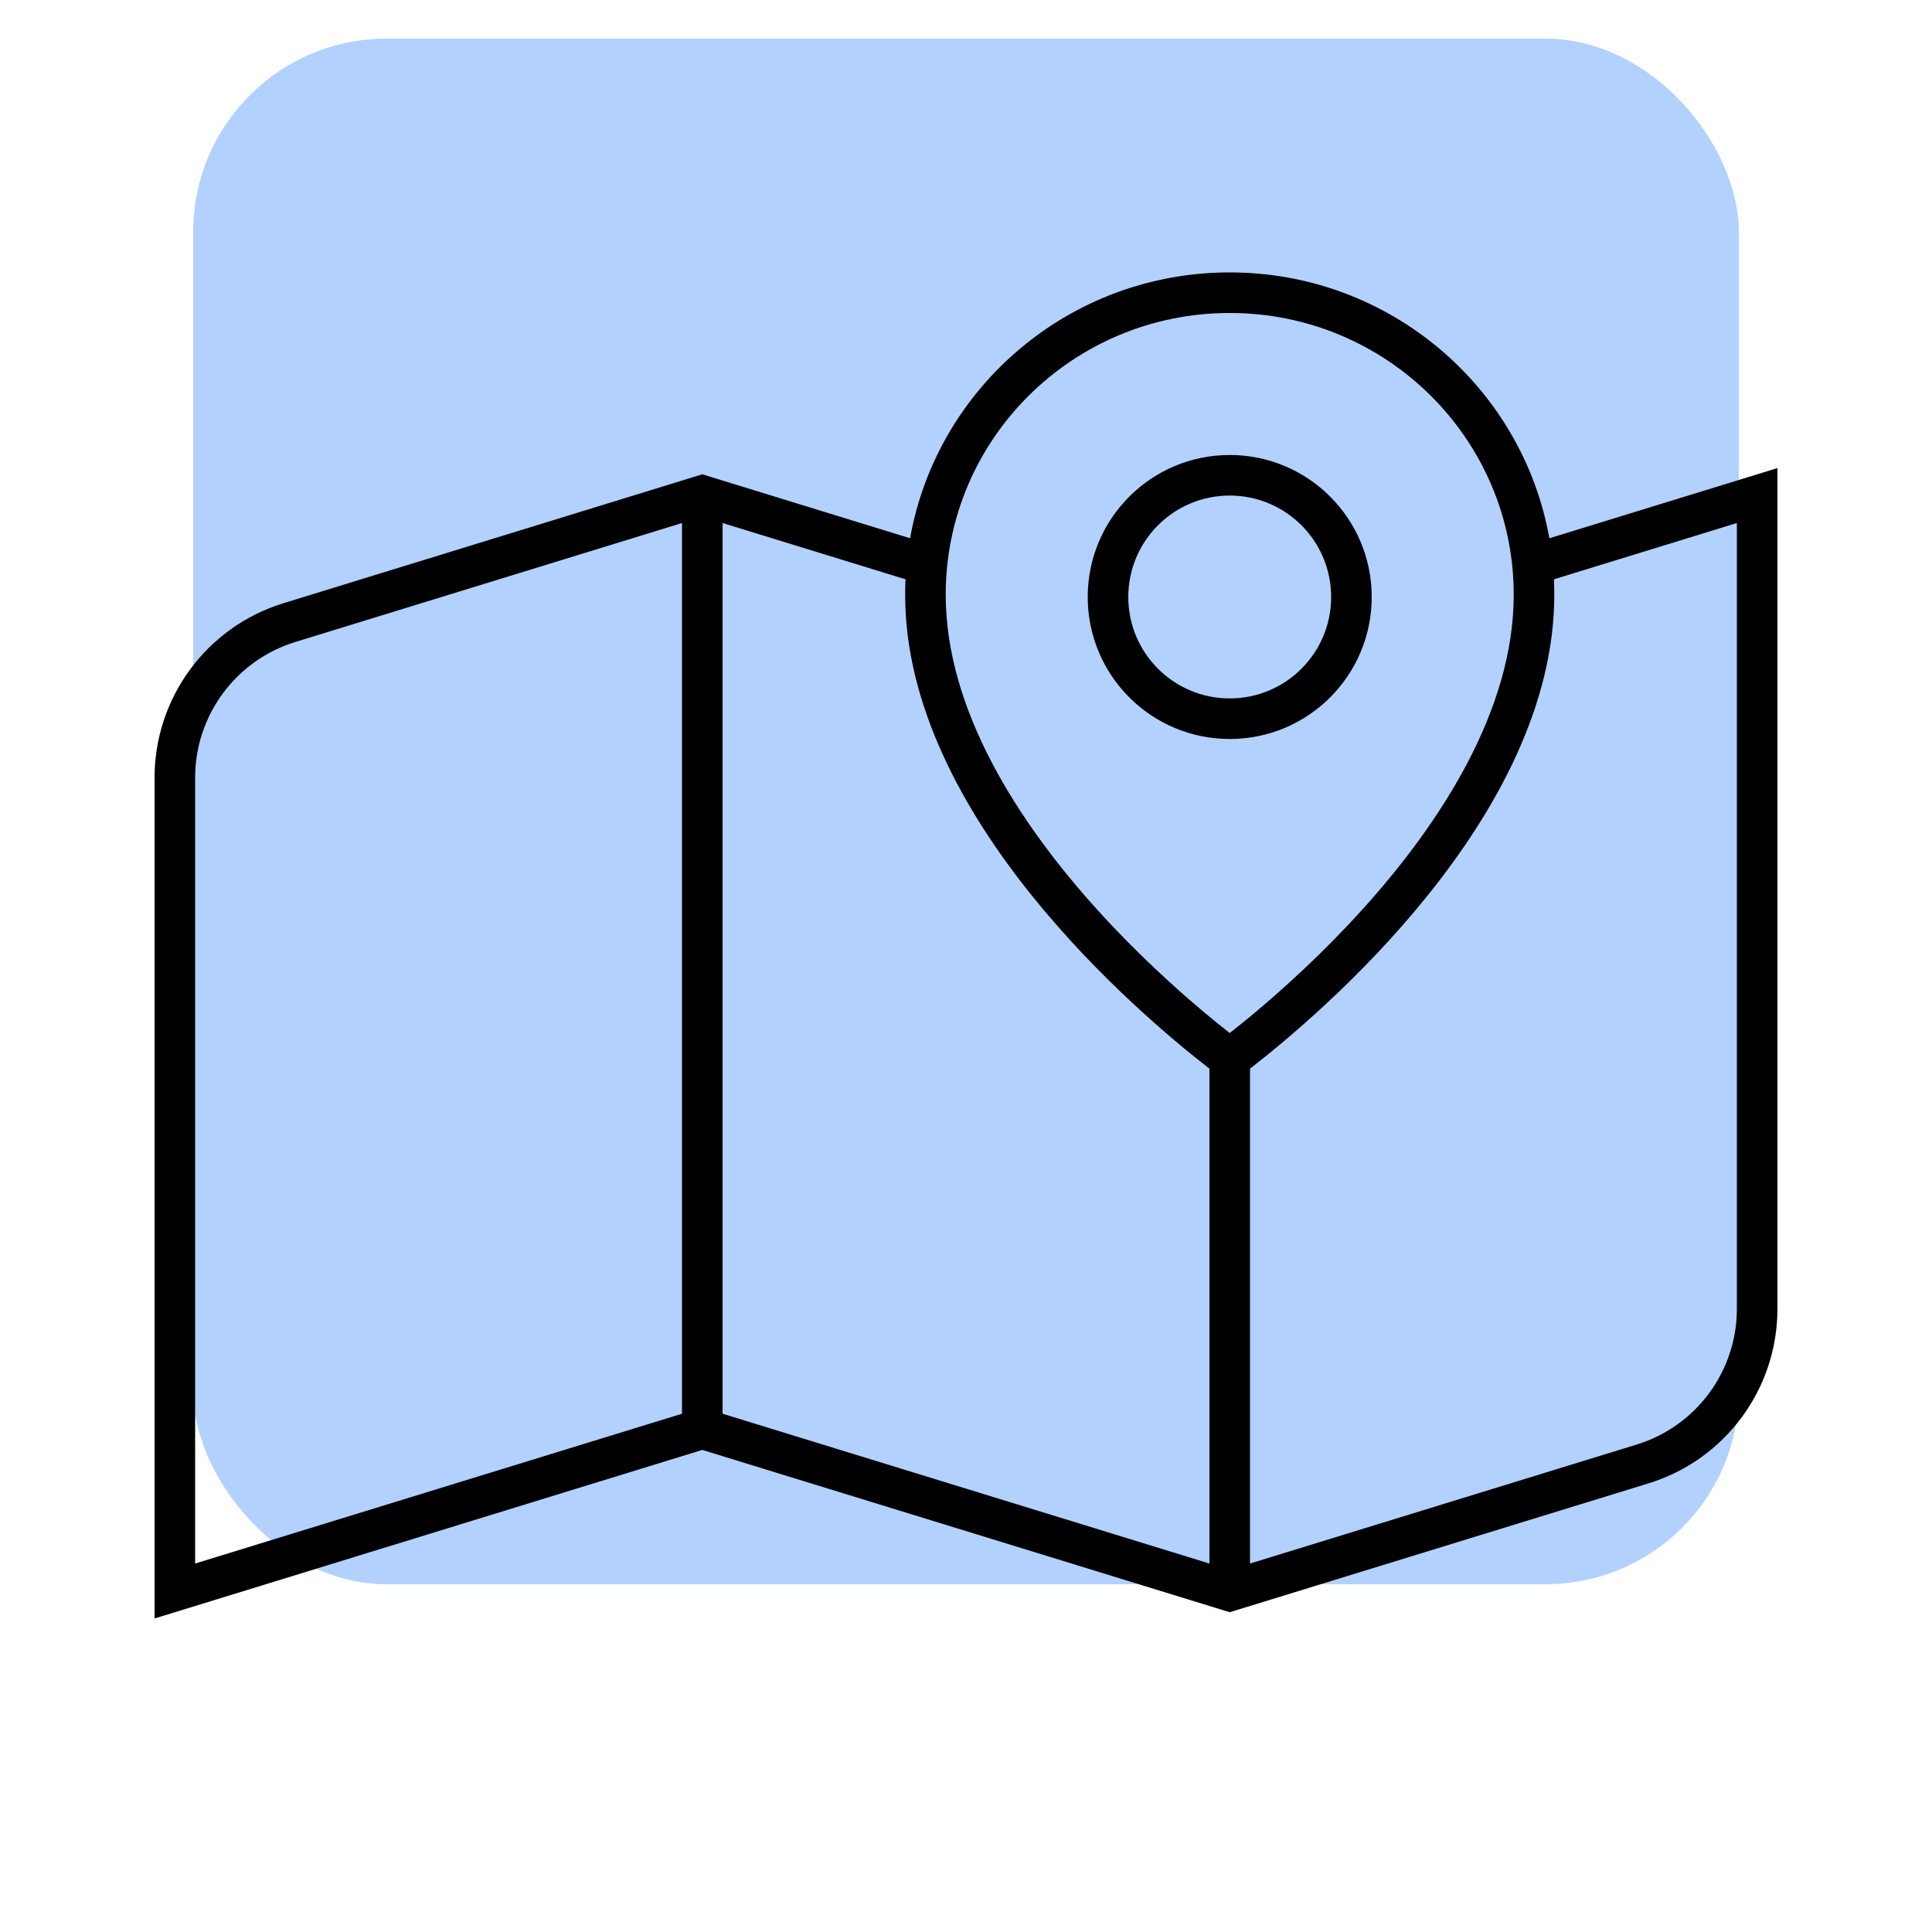
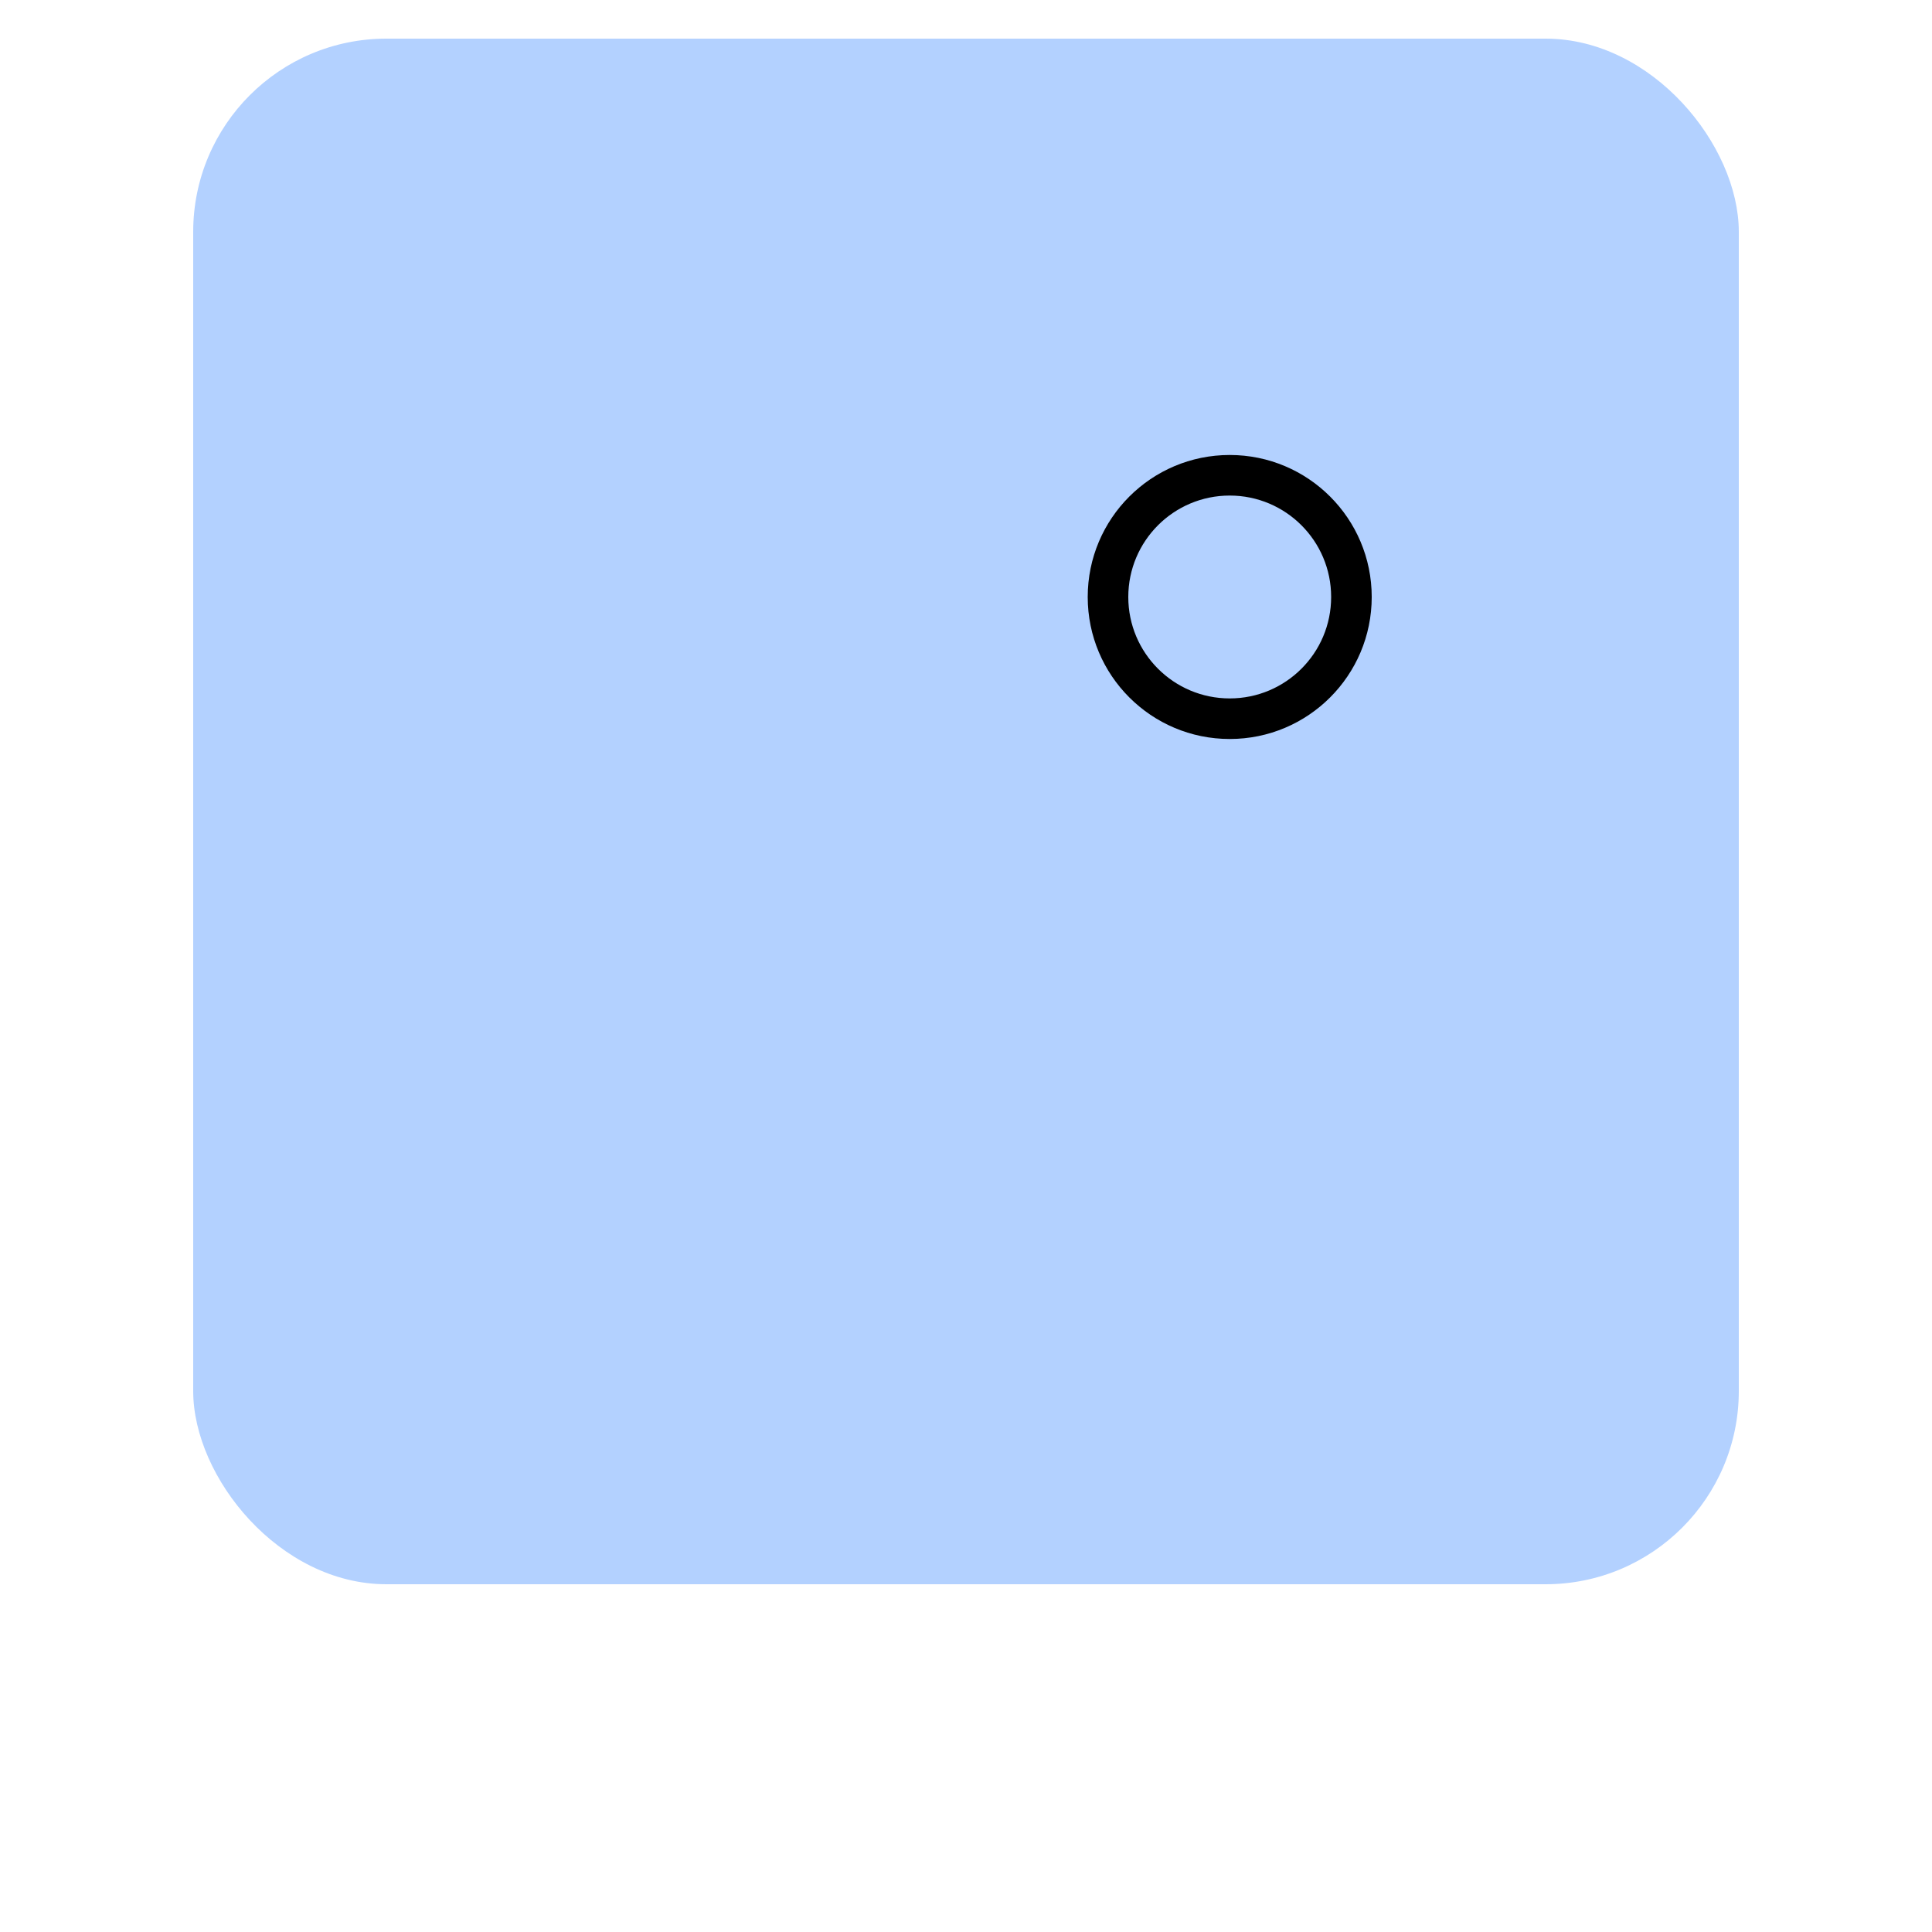
<svg xmlns="http://www.w3.org/2000/svg" width="50" height="50" viewBox="0 0 50 50" fill="none">
  <rect x="5" y="1" width="40" height="40" rx="5" fill="#B3D1FF" />
  <path fill-rule="evenodd" clip-rule="evenodd" d="M31.825 19.125C33.855 19.125 35.5 17.48 35.5 15.45C35.5 13.42 33.855 11.775 31.825 11.775C29.795 11.775 28.15 13.42 28.15 15.45C28.15 17.48 29.795 19.125 31.825 19.125ZM31.825 18.075C33.275 18.075 34.45 16.9 34.45 15.45C34.45 14 33.275 12.825 31.825 12.825C30.375 12.825 29.2 14 29.2 15.45C29.2 16.9 30.375 18.075 31.825 18.075Z" fill="black" />
-   <path fill-rule="evenodd" clip-rule="evenodd" d="M23.553 13.93L18.175 12.275L7.335 15.611C5.353 16.221 4 18.052 4 20.127V41.886L18.175 37.524L31.825 41.724L42.665 38.389C44.647 37.779 46 35.947 46 33.873V12.114L40.097 13.93C39.401 10.02 35.962 7.05 31.825 7.05C27.688 7.05 24.249 10.02 23.553 13.93ZM35.247 23.55C37.304 21.277 39.175 18.364 39.175 15.391C39.175 11.371 35.891 8.1 31.825 8.1C27.759 8.1 24.475 11.371 24.475 15.391C24.475 18.364 26.346 21.277 28.403 23.55C29.413 24.665 30.425 25.58 31.186 26.217C31.428 26.419 31.644 26.593 31.825 26.735C32.006 26.593 32.222 26.419 32.464 26.217C33.225 25.58 34.237 24.665 35.247 23.55ZM32.35 27.657C34.188 26.233 40.225 21.121 40.225 15.391C40.225 15.257 40.222 15.124 40.216 14.992L44.95 13.536V33.873C44.95 35.486 43.898 36.911 42.356 37.385L32.35 40.464V27.657ZM31.3 27.657V40.464L18.7 36.587V13.536L23.434 14.992C23.428 15.124 23.425 15.257 23.425 15.391C23.425 21.121 29.462 26.233 31.3 27.657ZM17.65 36.587V13.536L7.644 16.614C6.102 17.089 5.05 18.514 5.05 20.127V40.464L17.65 36.587Z" fill="black" />
</svg>